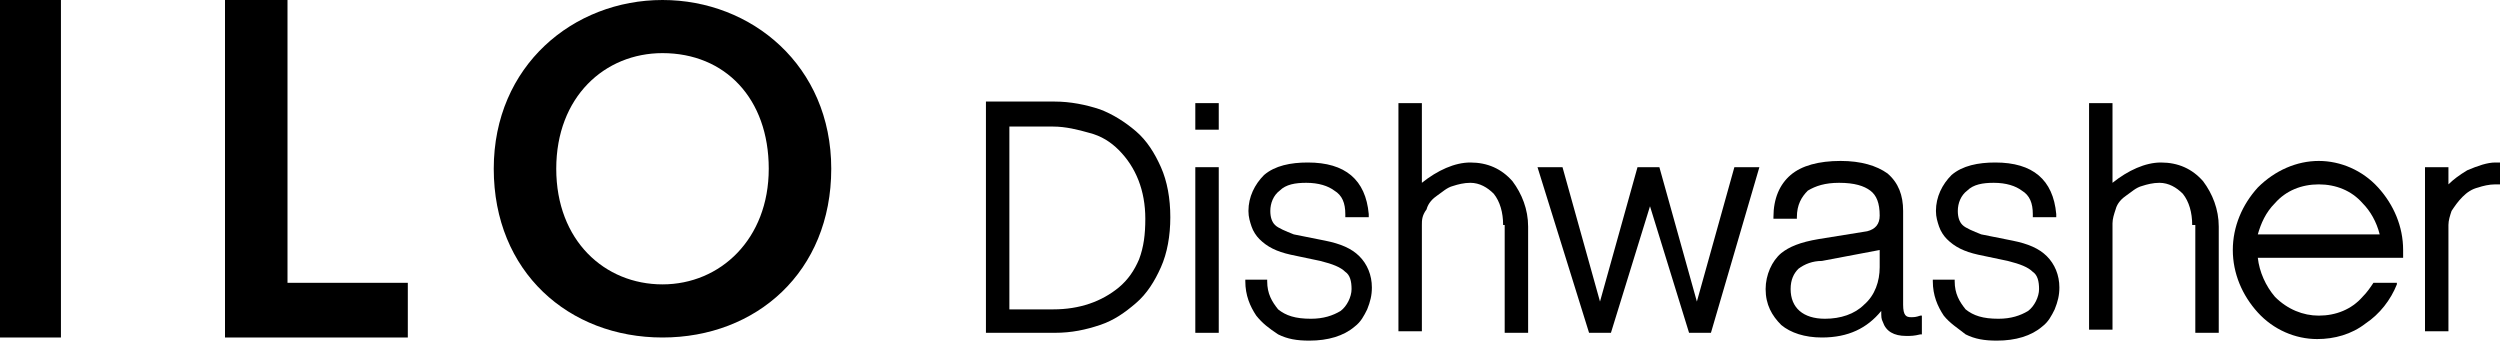
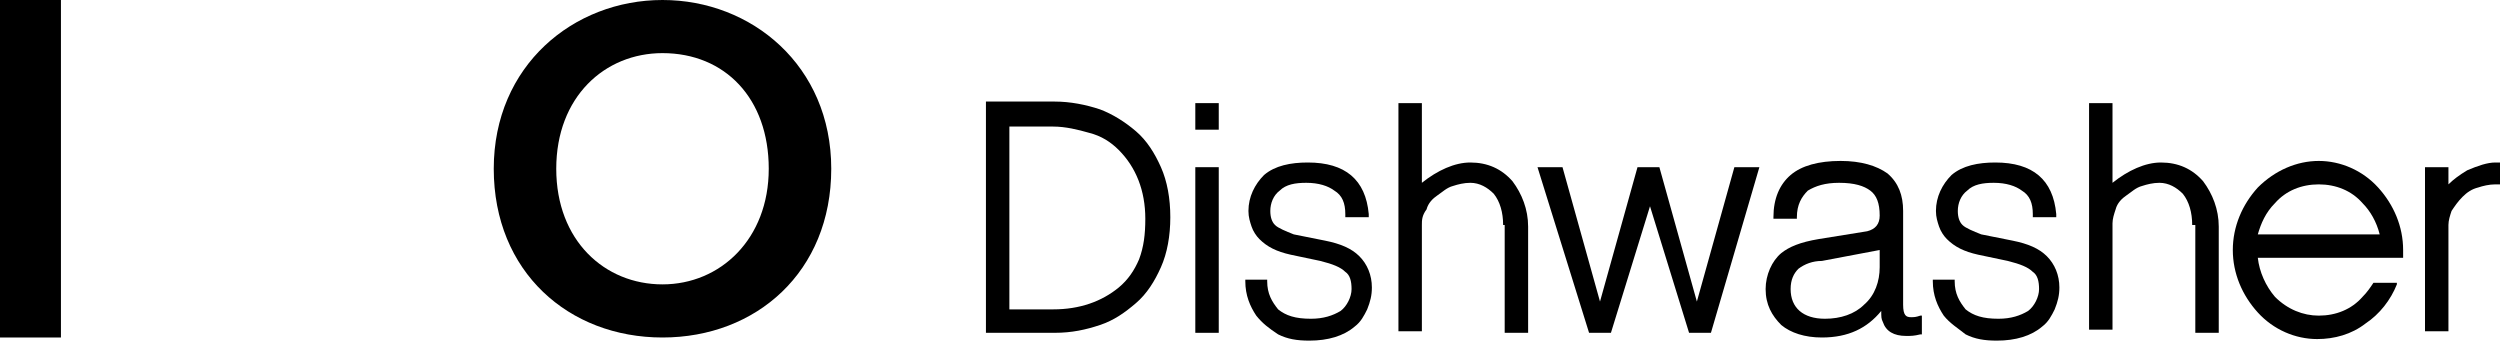
<svg xmlns="http://www.w3.org/2000/svg" id="_レイヤー_2" width="160" height="21.8" viewBox="0 0 160 21.8">
  <defs>
    <style>.cls-1{stroke-width:0px;}</style>
  </defs>
  <g id="_レイヤー_1-2">
    <g id="_黒">
      <path class="cls-1" d="m0,0h3.9v21.6H0V0Z" />
-       <path class="cls-1" d="m14.4,0h4v18.1h7.7v3.5h-11.7V0Z" />
      <path class="cls-1" d="m42.4,0c5.7,0,10.8,4.2,10.8,10.8s-4.8,10.8-10.8,10.8-10.8-4.2-10.8-10.8c0-6.6,5.1-10.8,10.8-10.8Zm0,3.4c-3.7,0-6.8,2.8-6.8,7.4s3.1,7.4,6.8,7.4,6.8-2.9,6.8-7.4-2.8-7.4-6.8-7.4Z" />
    </g>
    <path class="cls-1" d="m63.1,6.5h4.4c1,0,2,.2,2.9.5.8.3,1.6.8,2.3,1.4s1.2,1.4,1.6,2.3c.4.9.6,2,.6,3.2s-.2,2.3-.6,3.2c-.4.9-.9,1.7-1.6,2.3-.7.6-1.4,1.1-2.3,1.4s-1.8.5-2.9.5h-4.4s0-14.8,0-14.8Zm4.3,13.3c1.7,0,3.1-.5,4.2-1.4.6-.5,1-1.1,1.3-1.8.3-.8.4-1.6.4-2.6,0-1.8-.6-3.3-1.7-4.4-.5-.5-1.1-.9-1.9-1.1-.7-.2-1.5-.4-2.3-.4h-2.8v11.7h2.8Z" />
    <path class="cls-1" d="m78,6.6v1.7h-1.5v-1.7h1.5Zm0,4.1v10.6h-1.5v-10.6h1.5Z" />
    <path class="cls-1" d="m80.4,20.2c-.4-.6-.7-1.3-.7-2.2v-.1h1.4v.1c0,.8.3,1.3.7,1.8.5.4,1.1.6,2.1.6.8,0,1.4-.2,1.9-.5.4-.3.7-.9.7-1.4s-.1-.9-.4-1.1c-.3-.3-.8-.5-1.6-.7l-1.9-.4c-.9-.2-1.5-.5-2-1-.2-.2-.4-.5-.5-.8s-.2-.6-.2-1c0-.9.4-1.7,1-2.3.7-.6,1.7-.8,2.8-.8,2.4,0,3.7,1.1,3.9,3.3v.2h-1.5v-.2c0-.7-.2-1.2-.7-1.5-.4-.3-1-.5-1.8-.5-.7,0-1.3.1-1.7.5-.4.3-.6.8-.6,1.3,0,.4.1.7.3.9.2.2.7.4,1.2.6l2,.4c1,.2,1.7.5,2.2,1s.8,1.2.8,2c0,.5-.1.9-.3,1.4-.2.4-.4.8-.8,1.1-.7.6-1.7.9-2.9.9-.8,0-1.4-.1-2-.4-.6-.4-1-.7-1.4-1.2Z" />
    <path class="cls-1" d="m96.2,14.4c0-.8-.2-1.5-.6-2-.4-.4-.9-.7-1.5-.7-.4,0-.8.1-1.1.2-.4.1-.7.4-1,.6-.3.2-.6.5-.7.9-.3.4-.3.7-.3,1v6.8h-1.5V6.6h1.5v5.1c1-.8,2.1-1.3,3.1-1.3,1.1,0,2,.4,2.7,1.2.6.8,1,1.8,1,2.9v6.8h-1.5v-6.9h-.1Z" />
    <path class="cls-1" d="m109.5,21.3h-1.4l-2.5-8.1-2.5,8.1h-1.4l-3.3-10.6h1.6l2.4,8.6,2.4-8.6h1.4l2.4,8.6,2.4-8.6h1.6l-3.1,10.6Z" />
    <path class="cls-1" d="m120.3,13.8c0-.8-.2-1.3-.6-1.6s-1-.5-2-.5c-.9,0-1.5.2-2,.5-.4.4-.7.9-.7,1.7v.1h-1.5v-.1c0-1.2.4-2.1,1.1-2.7s1.8-.9,3.2-.9c1.3,0,2.3.3,3,.8.7.6,1,1.4,1,2.4v6c0,.7.2.8.5.8.2,0,.3,0,.6-.1h.1v1.2h-.1c-.4.1-.6.1-.9.1-.8,0-1.3-.3-1.5-.9-.1-.2-.1-.3-.1-.7-.9,1.1-2.1,1.7-3.8,1.7-1.1,0-2-.3-2.6-.8-.6-.6-1-1.3-1-2.3,0-.9.4-1.8,1-2.3.5-.4,1.2-.7,2.4-.9l3.1-.5q.8-.2.8-1Zm-5.2,3.4c-.3.3-.5.7-.5,1.3,0,1.2.8,1.9,2.2,1.9,1,0,1.9-.3,2.5-.9.7-.6,1-1.5,1-2.4v-1.1l-3.7.7c-.6,0-1.1.2-1.5.5Z" />
    <path class="cls-1" d="m124.4,20.2c-.4-.6-.7-1.3-.7-2.2v-.1h1.4v.1c0,.8.3,1.3.7,1.8.5.4,1.1.6,2.1.6.8,0,1.4-.2,1.9-.5.4-.3.7-.9.7-1.4s-.1-.9-.4-1.1c-.3-.3-.8-.5-1.6-.7l-1.9-.4c-.9-.2-1.5-.5-2-1-.2-.2-.4-.5-.5-.8s-.2-.6-.2-1c0-.9.4-1.7,1-2.3.7-.6,1.7-.8,2.8-.8,2.4,0,3.7,1.1,3.9,3.3v.2h-1.5v-.2c0-.7-.2-1.2-.7-1.5-.4-.3-1-.5-1.8-.5-.7,0-1.3.1-1.7.5-.4.3-.6.8-.6,1.3,0,.4.1.7.3.9.2.2.7.4,1.2.6l2,.4c1,.2,1.7.5,2.2,1s.8,1.2.8,2c0,.5-.1.9-.3,1.4-.2.4-.4.8-.8,1.1-.7.6-1.7.9-2.9.9-.8,0-1.4-.1-2-.4-.5-.4-1-.7-1.4-1.2Z" />
    <path class="cls-1" d="m140.3,14.4c0-.8-.2-1.5-.6-2-.4-.4-.9-.7-1.5-.7-.4,0-.8.1-1.1.2-.4.1-.7.4-1,.6-.3.2-.6.5-.7.9-.1.3-.2.6-.2.9v6.8h-1.5V6.6h1.5v5.1c1-.8,2.1-1.3,3.1-1.3,1.1,0,2,.4,2.7,1.2.6.8,1,1.8,1,2.9v6.8h-1.5v-6.9h-.2Z" />
    <path class="cls-1" d="m148.4,10.3c1.4,0,2.8.6,3.8,1.7,1,1.1,1.6,2.5,1.6,4v.5h-9.3c.1.9.5,1.8,1.1,2.5.8.8,1.8,1.2,2.8,1.2,1.1,0,2.1-.4,2.8-1.2.3-.3.5-.6.7-.9h1.5v.1c-.4,1-1.1,1.9-2,2.5-.9.7-2,1-3.1,1-1.4,0-2.8-.6-3.8-1.7s-1.6-2.5-1.6-4,.6-2.9,1.6-4c1.1-1.1,2.5-1.7,3.9-1.7Zm0,1.5c-1.1,0-2.1.4-2.8,1.2-.6.6-.9,1.3-1.1,2h7.8c-.2-.8-.6-1.5-1.1-2-.7-.8-1.7-1.2-2.8-1.2Z" />
    <path class="cls-1" d="m155.2,10.7h1.5v1.1c.3-.3.7-.6,1.2-.9.7-.3,1.3-.5,1.8-.5h.3v1.4h-.3c-.4,0-.8.1-1.1.2-.4.1-.7.3-1,.6s-.5.6-.7.9c-.1.3-.2.6-.2.9v6.8h-1.5v-10.5Z" />
  </g>
</svg>